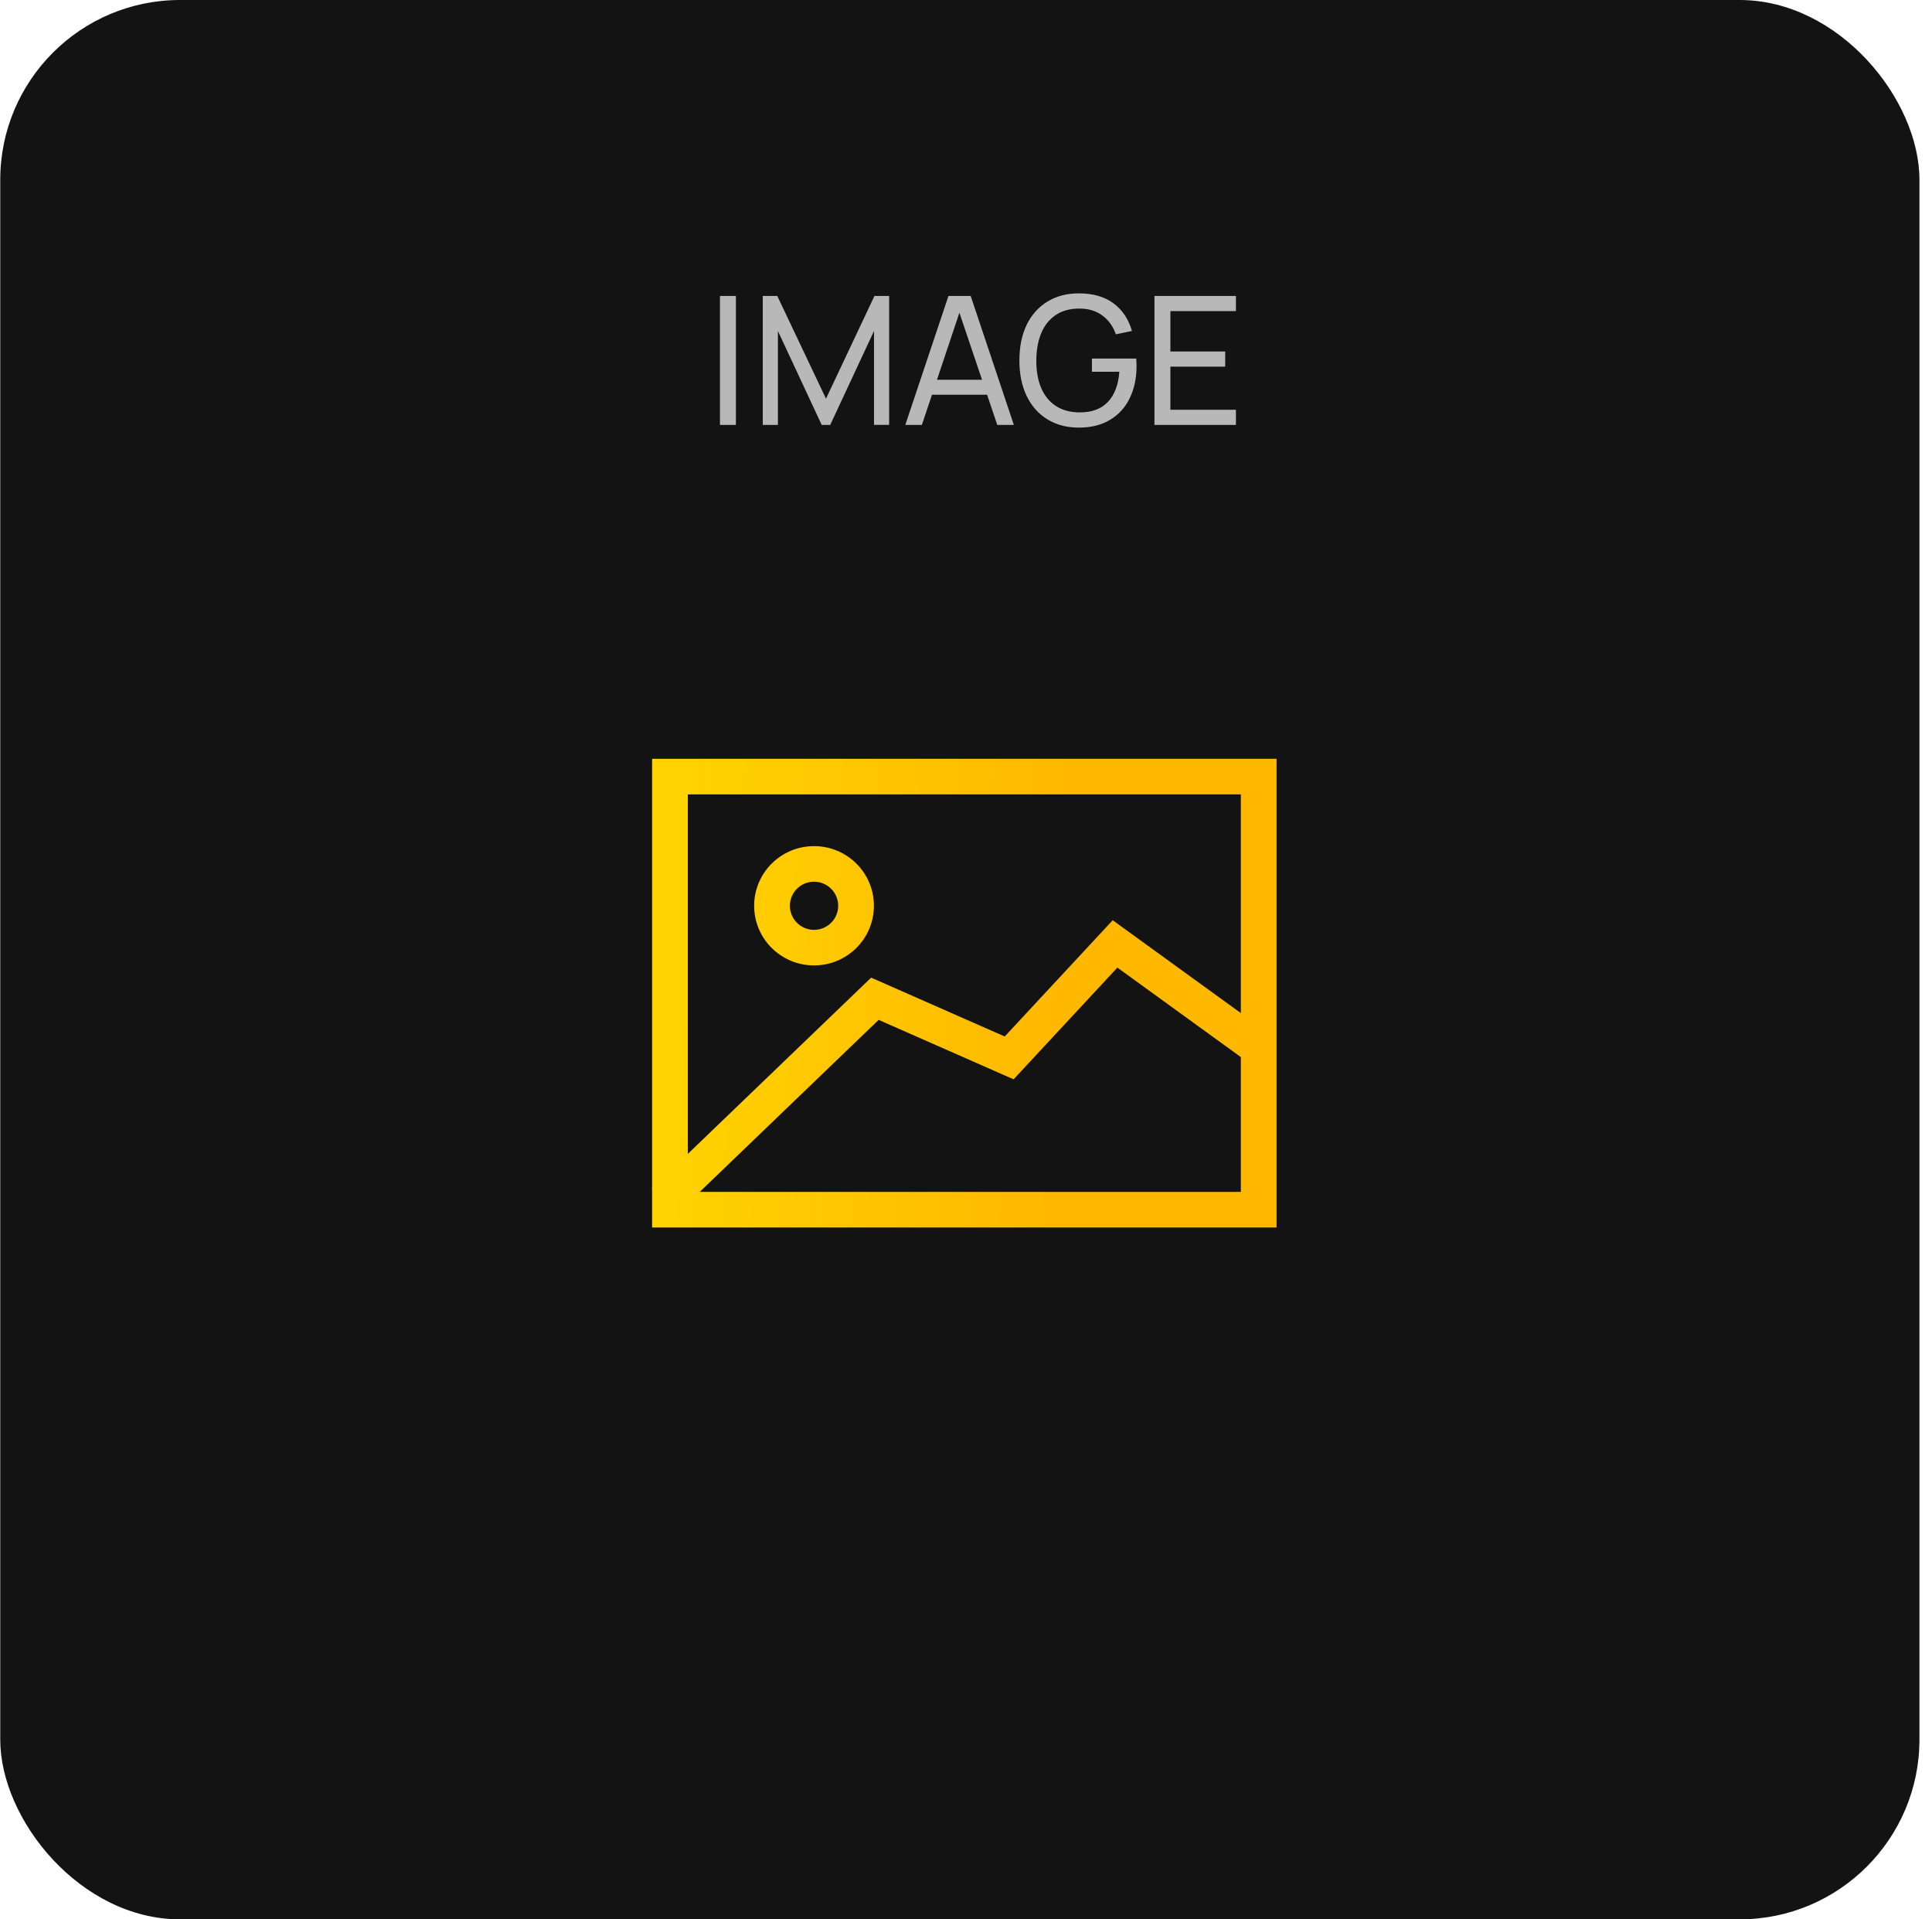
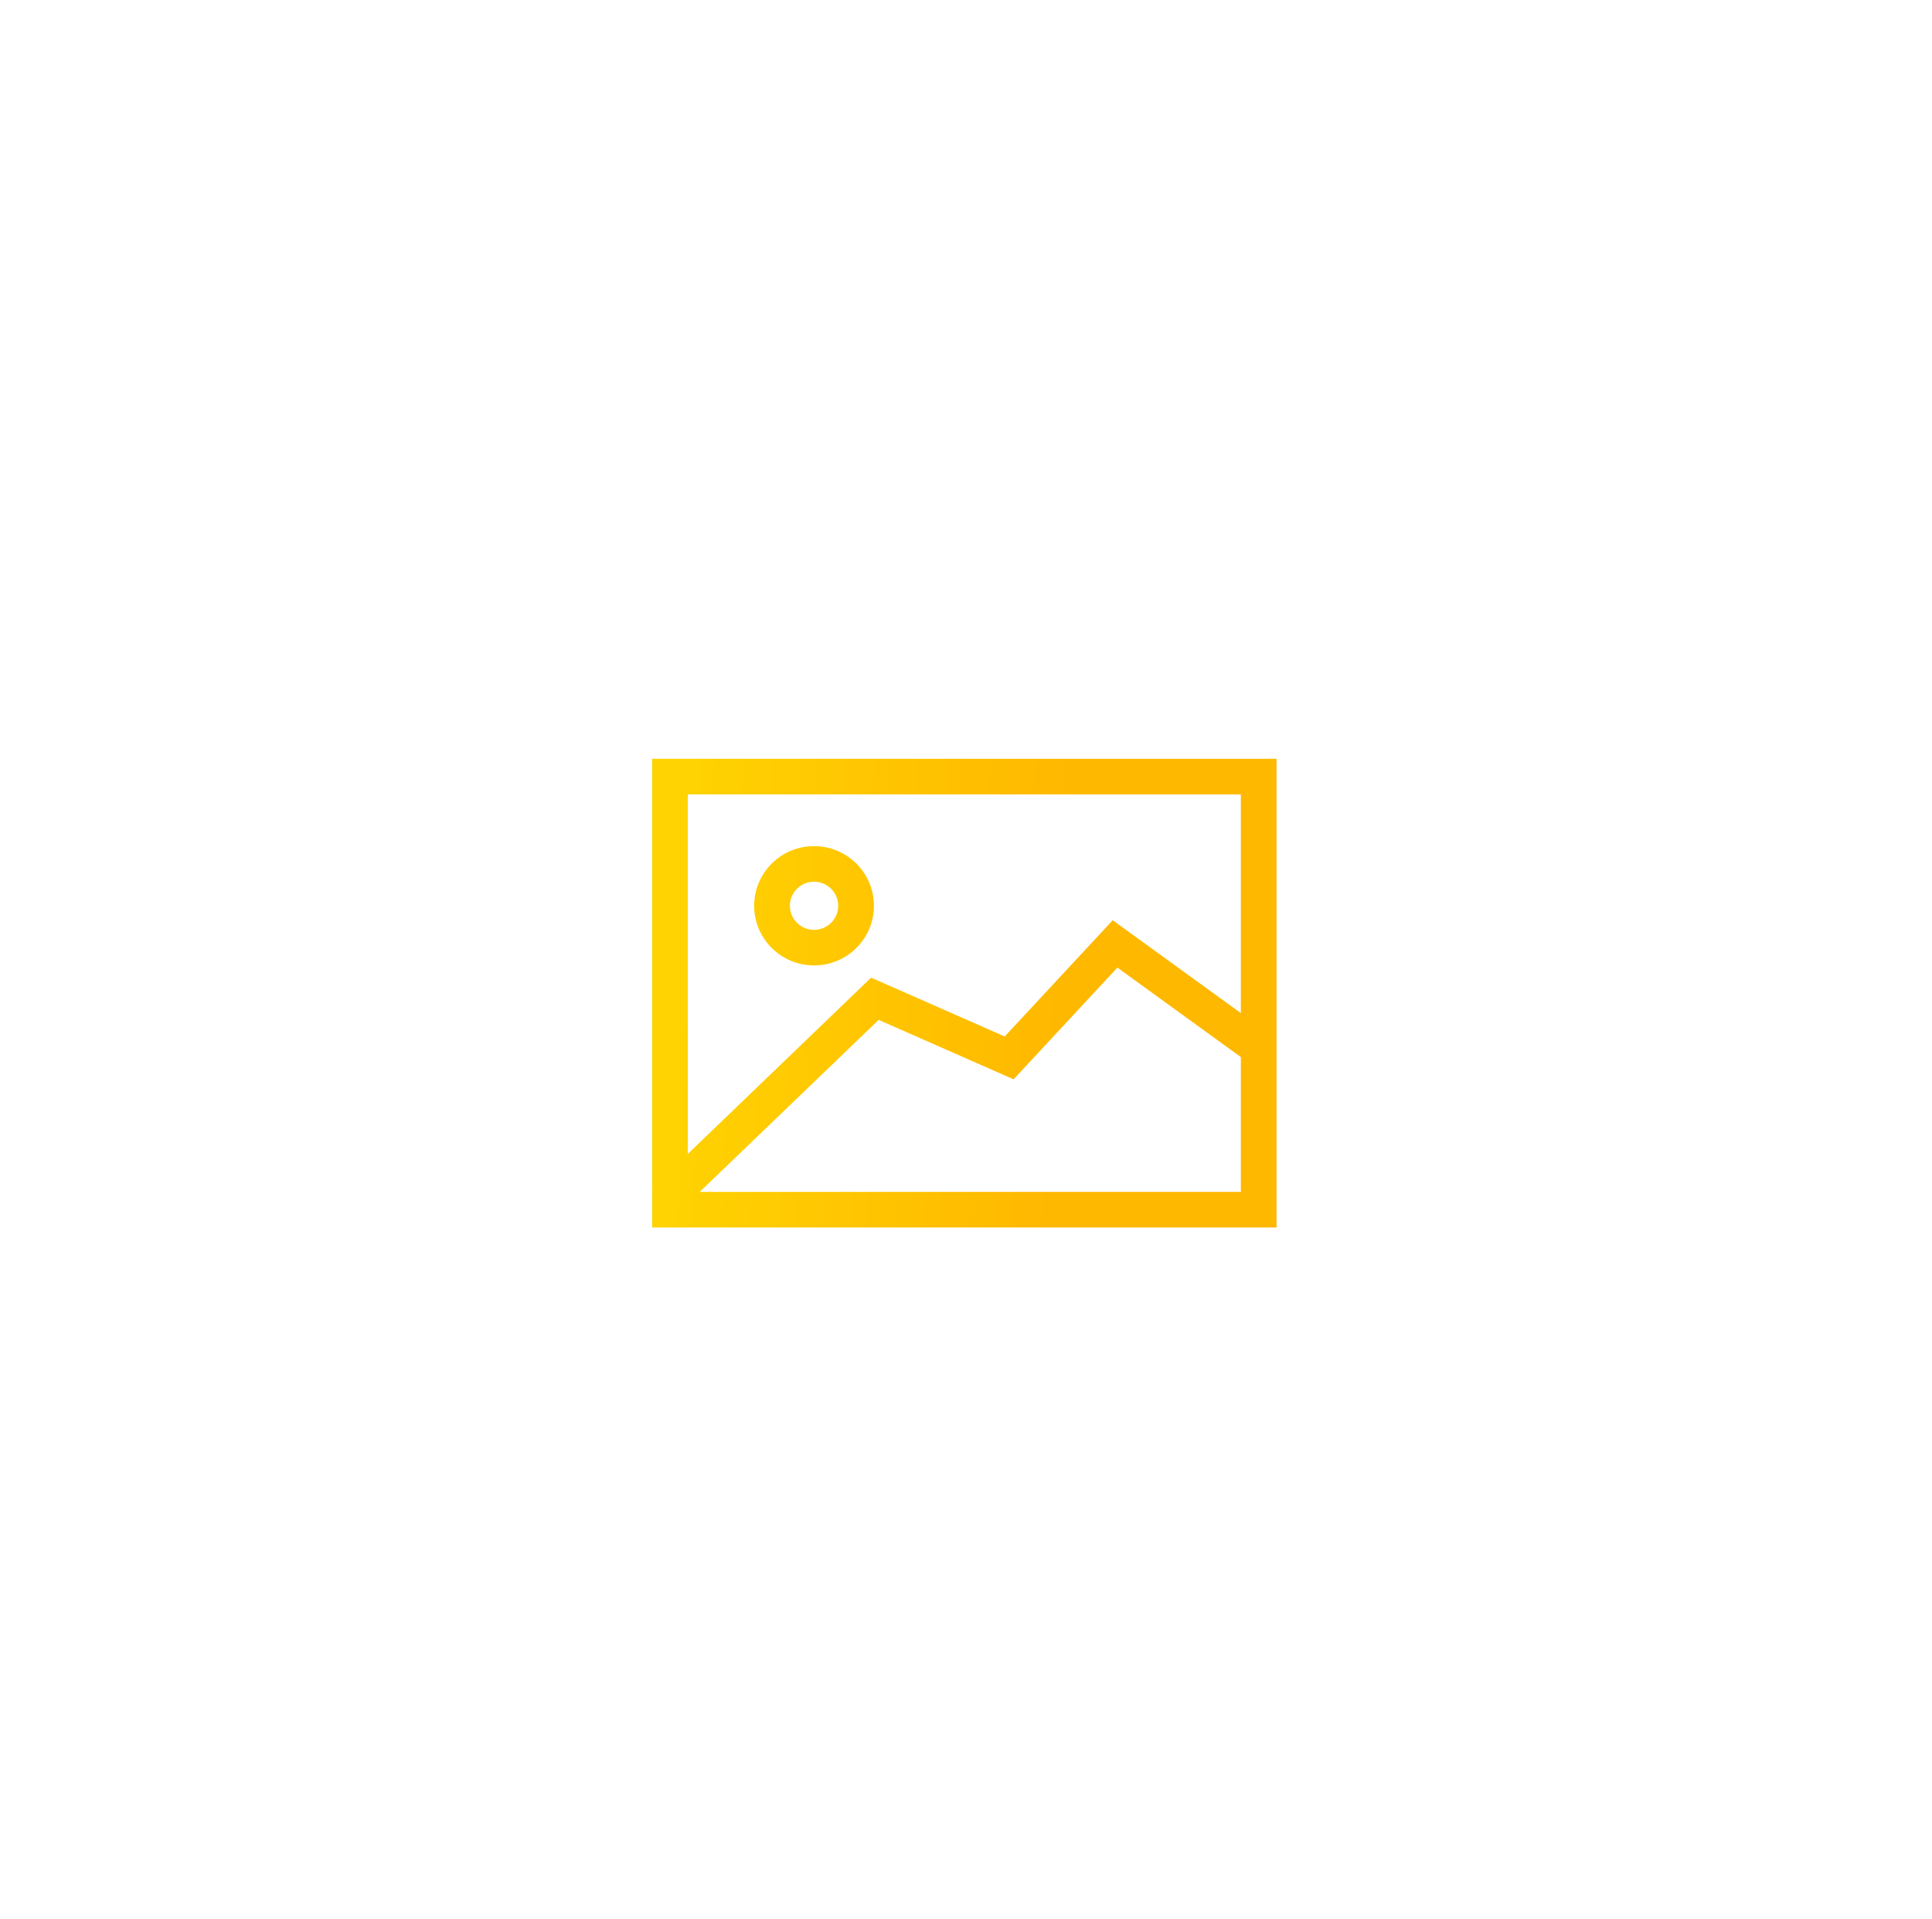
<svg xmlns="http://www.w3.org/2000/svg" width="151" height="150" viewBox="0 0 151 150" fill="none">
-   <rect x="0.019" width="150" height="150" rx="14.053" fill="#131313" />
-   <path d="M56.27 23.129H57.516V33.209H56.27V23.129ZM59.616 23.129H60.75L64.558 31.158L68.345 23.129H69.493V33.202H68.31V25.866L64.887 33.209H64.222L60.799 25.866V33.209H59.616V23.129ZM74.13 23.129H75.866L79.24 33.209H77.945L74.788 23.857H75.18L72.051 33.209H70.756L74.13 23.129ZM72.38 29.681H77.616V30.85H72.38V29.681ZM84.314 33.419C83.39 33.419 82.578 33.207 81.878 32.782C81.178 32.358 80.635 31.751 80.247 30.962C79.865 30.169 79.673 29.238 79.673 28.169C79.673 27.105 79.862 26.179 80.24 25.39C80.623 24.602 81.164 23.995 81.864 23.57C82.564 23.141 83.381 22.926 84.314 22.926C85.416 22.926 86.316 23.183 87.016 23.696C87.716 24.21 88.202 24.933 88.472 25.866L87.212 26.125C86.993 25.5 86.641 25.01 86.155 24.655C85.67 24.296 85.077 24.116 84.377 24.116C83.645 24.112 83.026 24.277 82.522 24.613C82.018 24.949 81.638 25.423 81.381 26.034C81.129 26.641 81.001 27.353 80.996 28.169C80.992 28.981 81.115 29.693 81.367 30.304C81.624 30.911 82.004 31.382 82.508 31.718C83.017 32.054 83.64 32.225 84.377 32.229C85.334 32.234 86.071 31.961 86.589 31.41C87.112 30.86 87.411 30.073 87.485 29.051H85.343V28.022H88.801C88.815 28.125 88.822 28.232 88.822 28.344C88.827 28.456 88.829 28.547 88.829 28.617C88.829 29.551 88.654 30.379 88.304 31.102C87.959 31.826 87.448 32.393 86.771 32.803C86.095 33.214 85.276 33.419 84.314 33.419ZM90.228 23.129H96.598V24.312H91.474V27.469H95.758V28.652H91.474V32.026H96.598V33.209H90.228V23.129Z" fill="#B8B8B8" />
  <path d="M50.967 92.927L50.935 92.893L50.967 92.863V59.302H99.772V95.93H50.967V92.927ZM54.688 93.15H96.981V82.612L87.331 75.62L79.22 84.351L68.673 79.705L54.688 93.15V93.15ZM53.758 90.179L68.085 76.405L78.525 81.004L86.966 71.918L96.981 79.174V62.083H53.758V90.179V90.179ZM63.623 75.449C61.038 75.449 58.943 73.362 58.943 70.788C58.943 68.213 61.038 66.126 63.623 66.126C66.208 66.126 68.303 68.213 68.303 70.788C68.303 73.362 66.208 75.449 63.623 75.449ZM63.623 72.669C64.666 72.669 65.512 71.826 65.512 70.788C65.512 69.749 64.666 68.907 63.623 68.907C62.58 68.907 61.735 69.749 61.735 70.788C61.735 71.826 62.58 72.669 63.623 72.669Z" fill="url(#paint0_linear_880_434)" />
  <defs>
    <linearGradient id="paint0_linear_880_434" x1="52.888" y1="61.443" x2="83.549" y2="62.946" gradientUnits="userSpaceOnUse">
      <stop stop-color="#FFD301" />
      <stop offset="1" stop-color="#FFB800" />
    </linearGradient>
  </defs>
</svg>